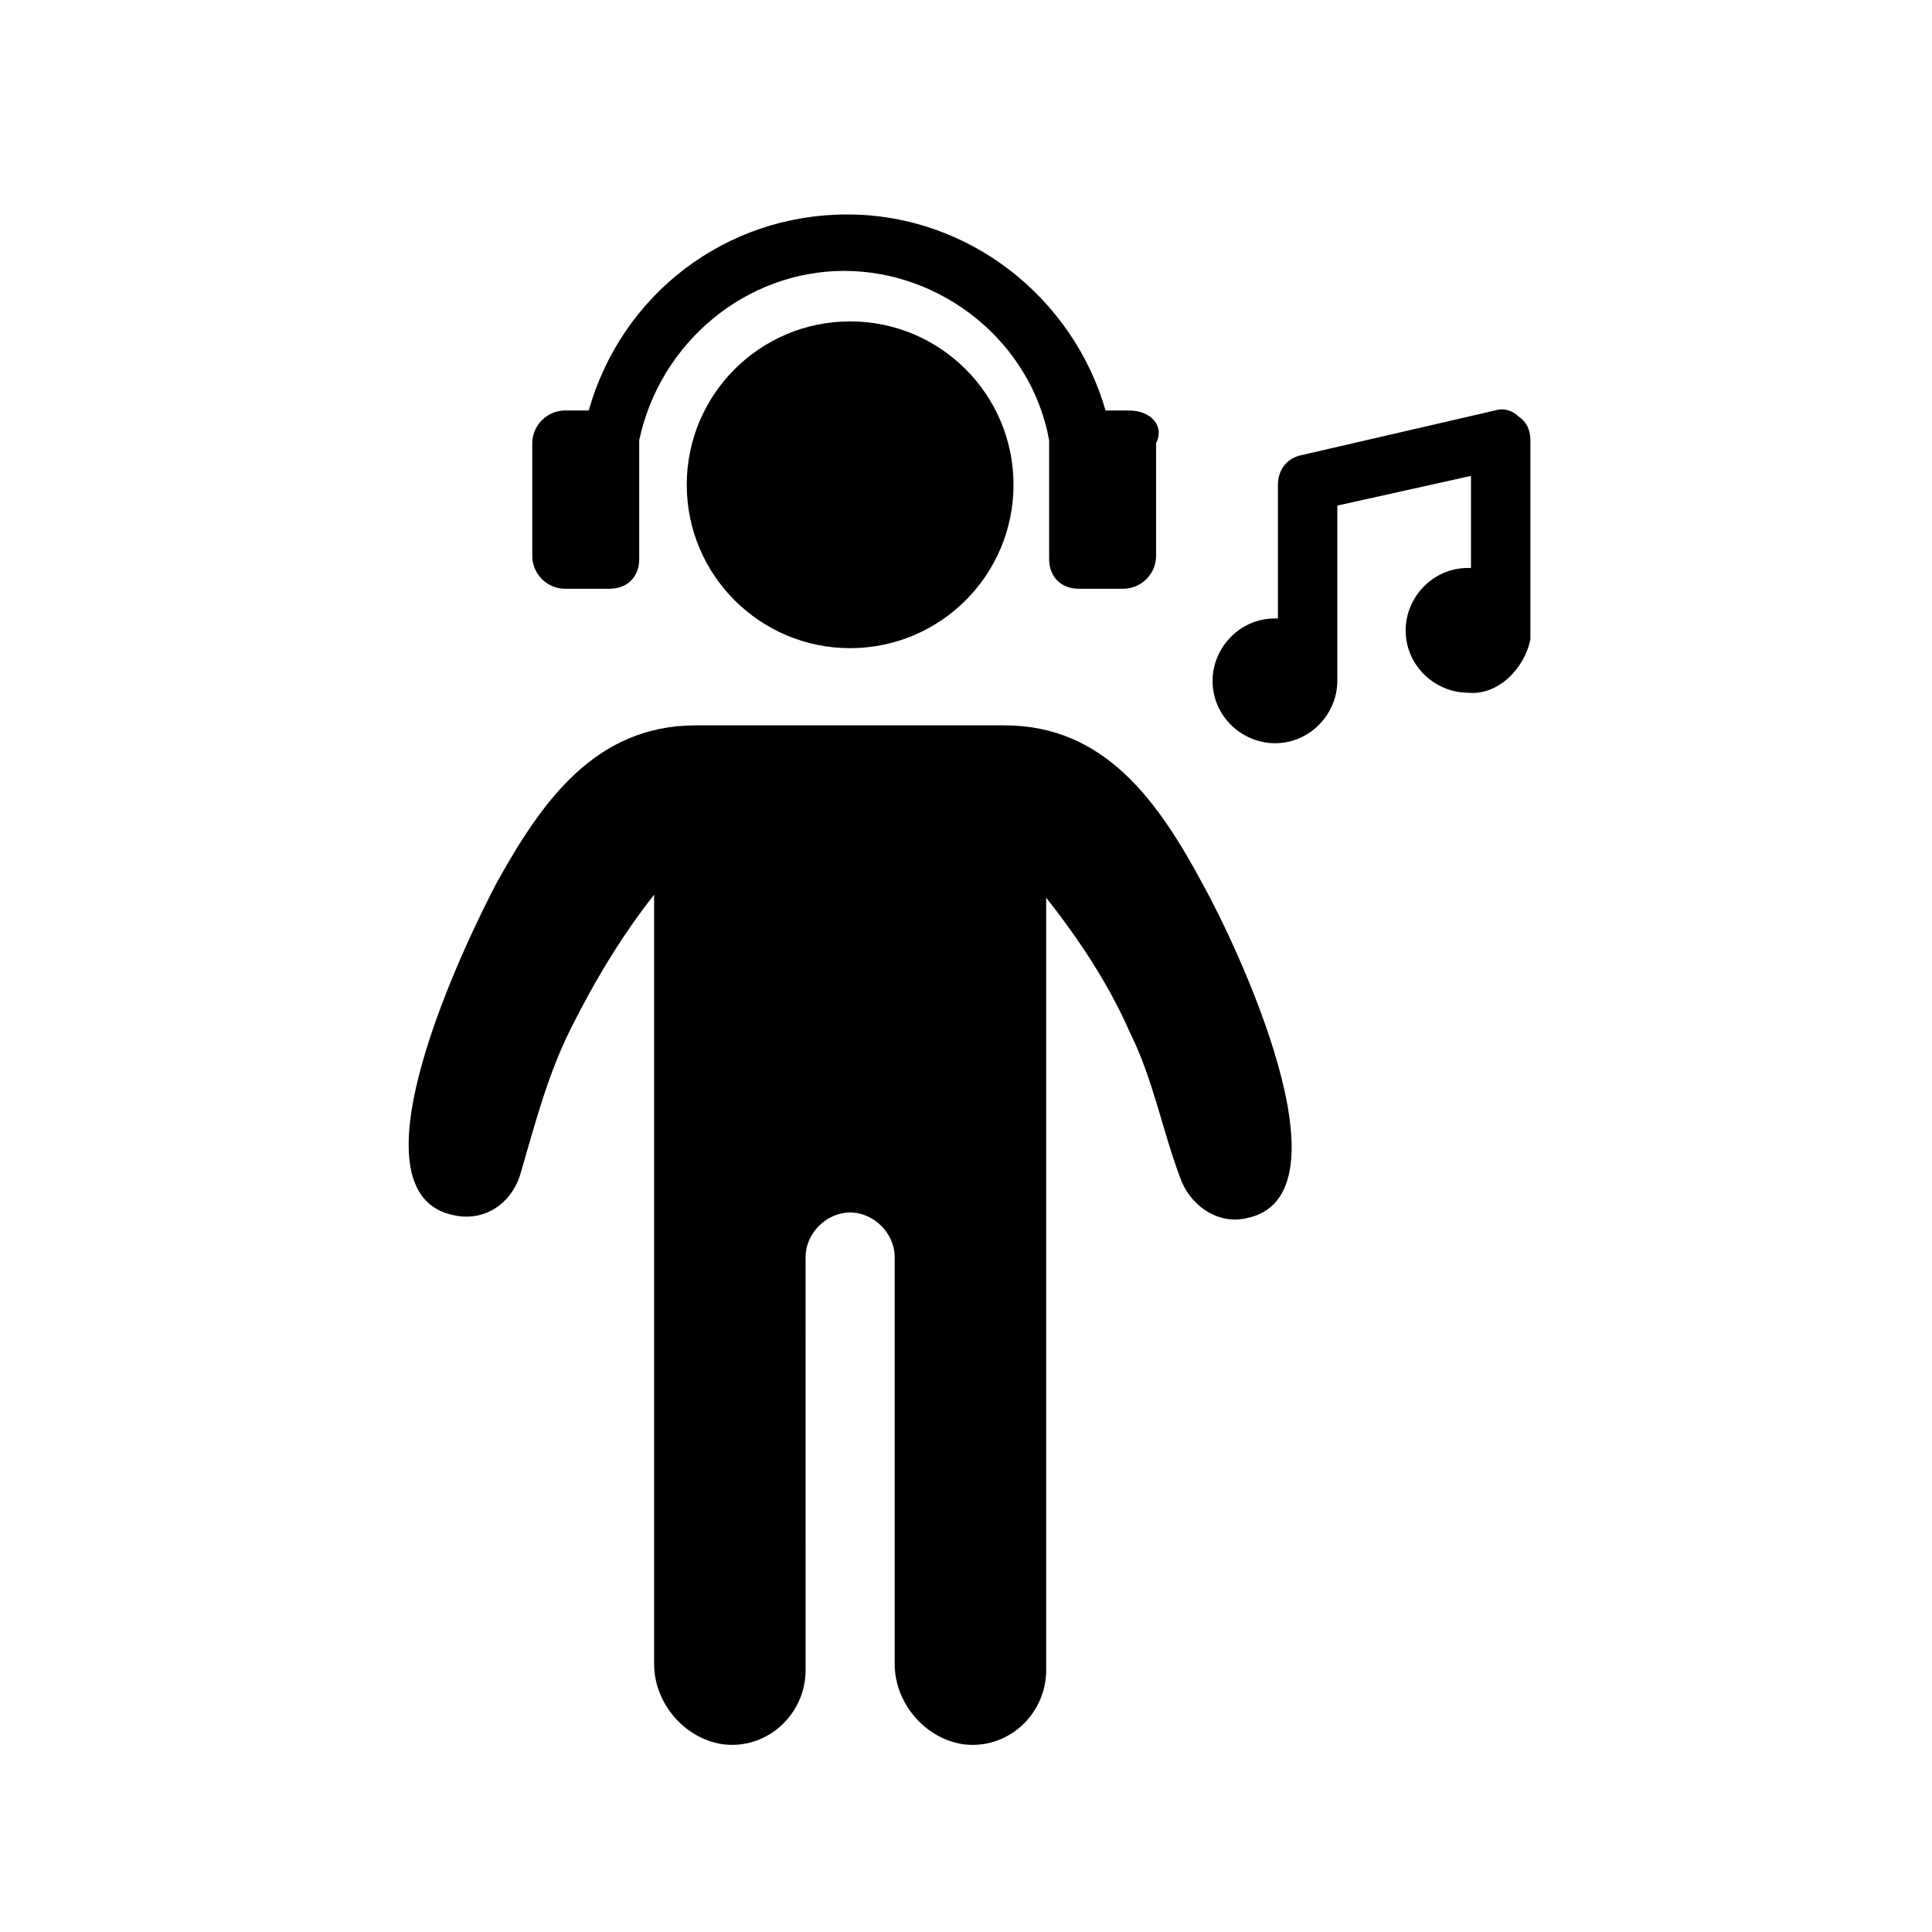
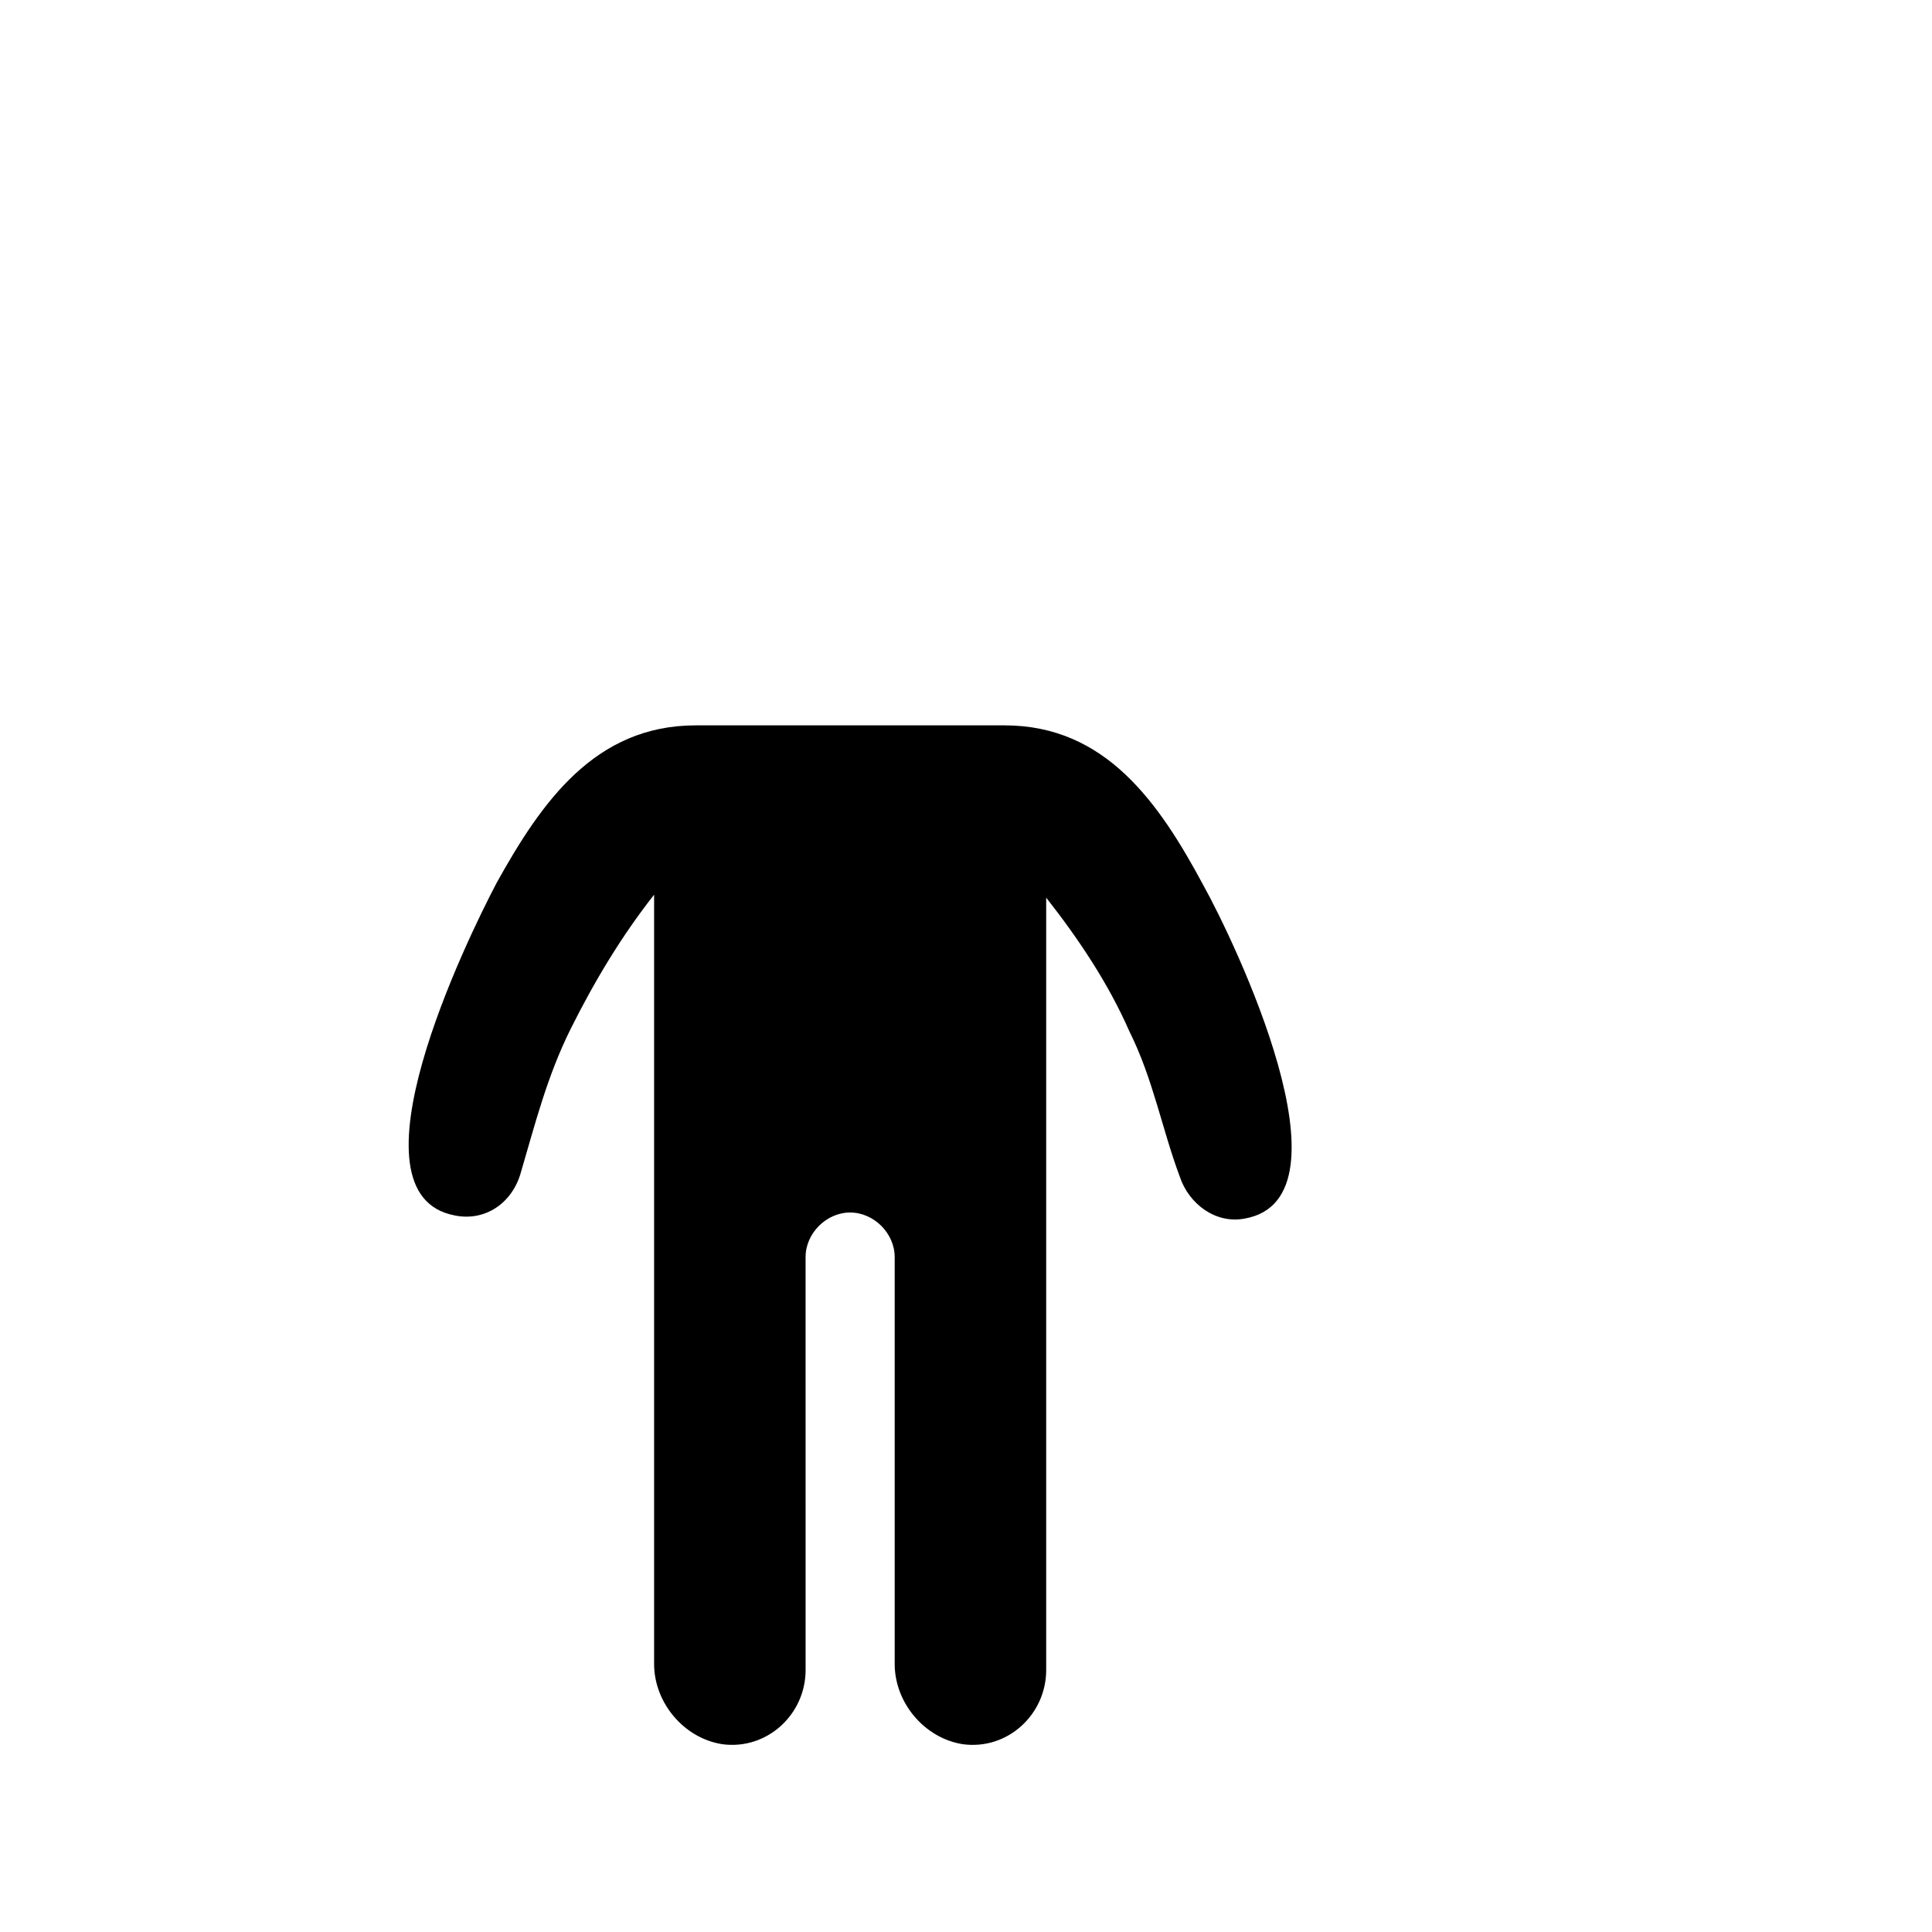
<svg xmlns="http://www.w3.org/2000/svg" fill="#000000" width="800px" height="800px" version="1.1" viewBox="144 144 512 512">
  <g>
    <path d="m410.23 336.23h-40.934-40.934c-26.766 0-40.934 20.469-52.742 41.723-7.871 14.957-40.934 82.656-11.02 88.168 7.871 1.574 14.957-3.148 17.32-11.02 3.938-13.383 7.086-25.977 13.383-38.574 6.297-12.594 13.383-24.402 22.043-35.426v-0.789 204.67c0 10.234 7.871 19.68 18.105 21.254 11.809 1.574 22.043-7.871 22.043-19.68l-0.008-109.42c0-6.297 5.512-11.809 11.809-11.809s11.809 5.512 11.809 11.809v107.85c0 10.234 7.871 19.68 18.105 21.254 11.809 1.574 22.043-7.871 22.043-19.68v-205.46 0.789c8.66 11.02 16.531 22.828 22.043 35.426 6.297 12.594 8.66 25.977 13.383 38.574 2.363 7.086 9.445 12.594 17.32 11.02 29.914-5.512-3.148-73.996-11.02-88.168-11.812-22.043-25.984-42.512-52.75-42.512z" />
-     <path d="m412.59 272.47c0 23.91-19.383 43.297-43.297 43.297-23.91 0-43.297-19.387-43.297-43.297 0-23.914 19.387-43.297 43.297-43.297 23.914 0 43.297 19.383 43.297 43.297" />
-     <path d="m443.29 252.79h-6.297c-8.66-29.914-36.211-51.957-68.488-51.957-32.273 0-59.828 21.254-68.488 51.957h-6.297c-4.723 0-8.66 3.938-8.66 8.66v29.914c0 4.723 3.938 8.66 8.66 8.66h11.809c4.723 0 7.871-3.148 7.871-7.871v-30.699-0.789c5.512-25.977 28.34-44.871 54.316-44.871s49.594 18.895 54.316 44.871v0.789 30.699c0 4.723 3.148 7.871 7.871 7.871h11.809c4.723 0 8.66-3.938 8.66-8.66v-29.914c2.367-4.727-1.57-8.66-7.082-8.66z" />
-     <path d="m549.57 313.41v-0.789-51.957c0-2.363-0.789-4.723-3.148-6.297-1.574-1.574-3.938-2.363-6.297-1.574l-51.168 11.809c-3.938 0.789-6.297 3.938-6.297 7.871v35.426h-0.789c-9.445 0-16.531 7.871-16.531 16.531 0 9.445 7.871 16.531 16.531 16.531 9.445 0 16.531-7.871 16.531-16.531v-0.789-45.656l35.426-7.871v24.402h-0.789c-9.445 0-16.531 7.871-16.531 16.531 0 9.445 7.871 16.531 16.531 16.531 7.871 0.789 14.957-6.297 16.531-14.168z" />
  </g>
</svg>